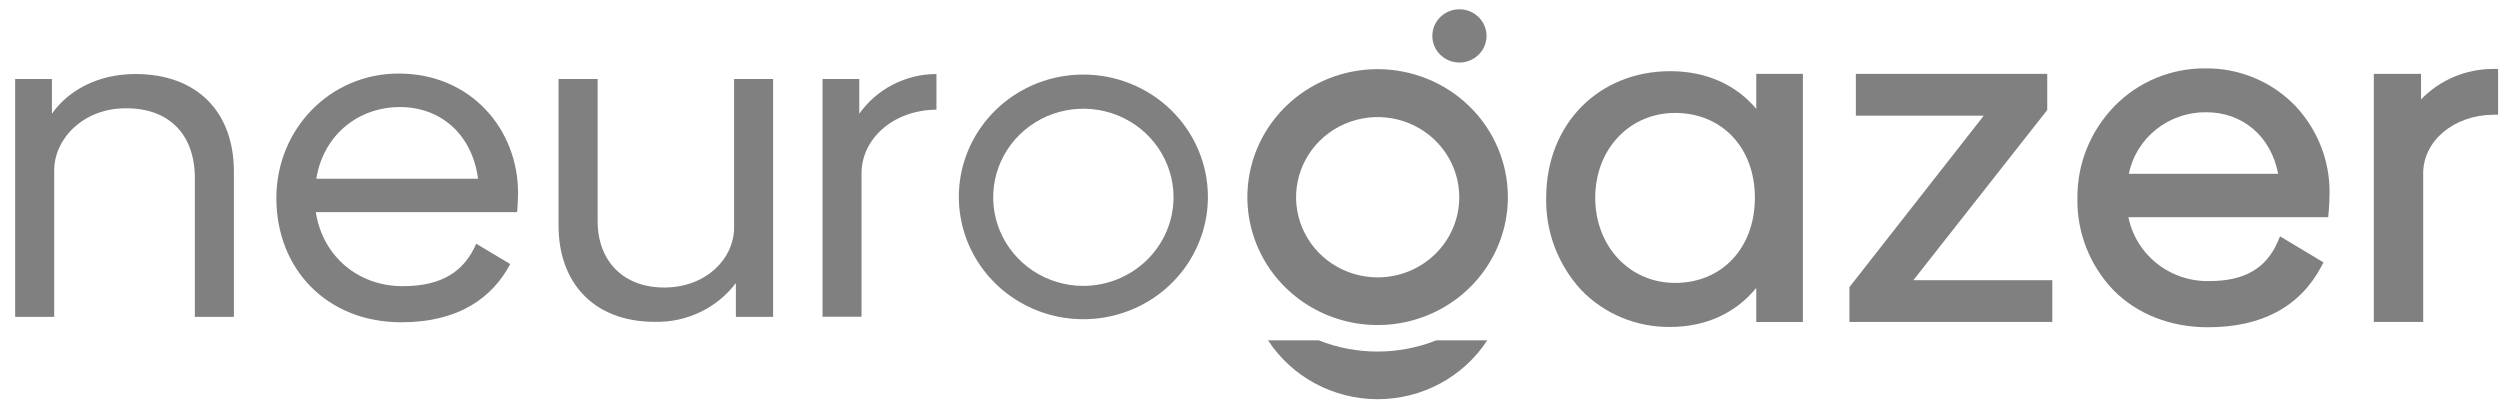
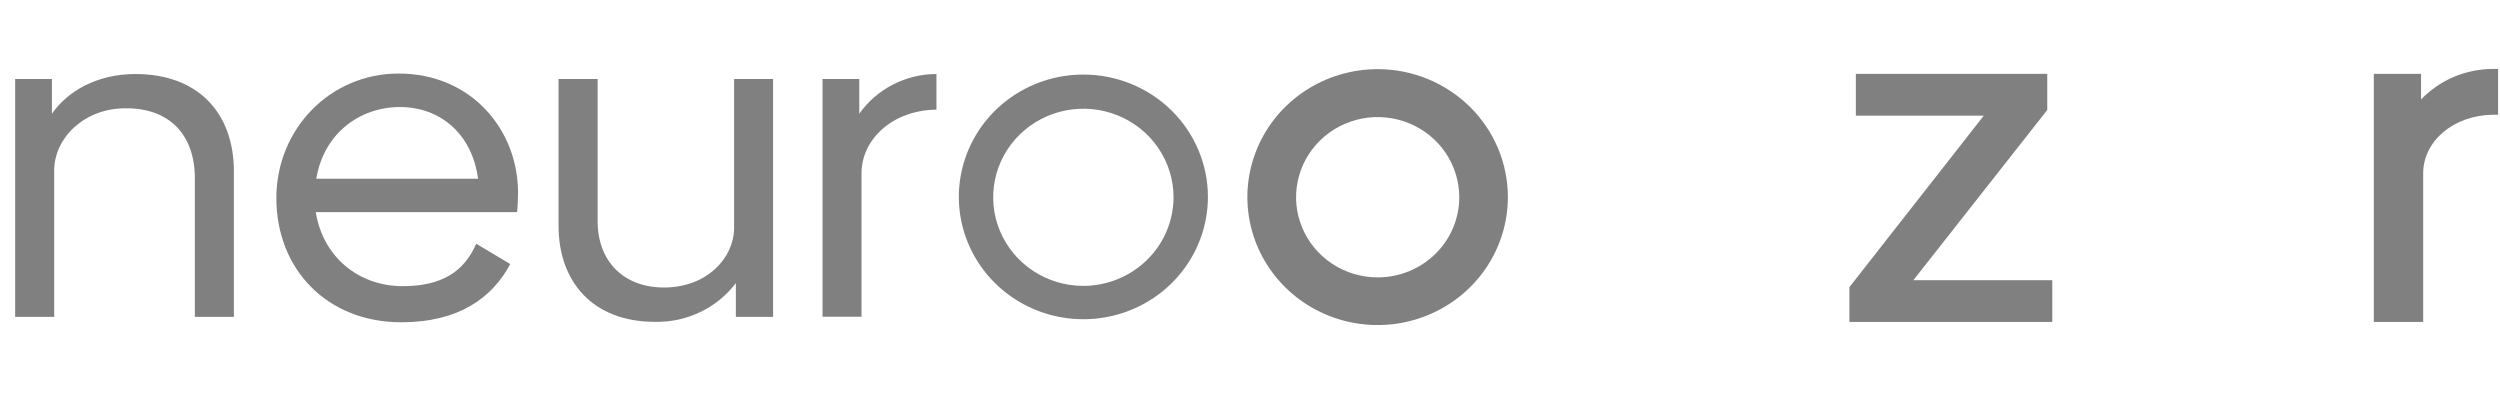
<svg xmlns="http://www.w3.org/2000/svg" width="153" height="25" viewBox="0 0 153 25" fill="none">
  <path d="M14.314 10.496V19.392H11.925V10.912C11.925 8.203 10.322 6.603 7.678 6.628C5.147 6.628 3.346 8.436 3.317 10.387V19.392H0.928V4.834H3.178V6.961C4.135 5.58 5.935 4.53 8.287 4.53C12.093 4.53 14.314 6.879 14.314 10.496Z" fill="#808080" />
  <path d="M24.645 17.513C27.063 17.513 28.414 16.601 29.145 14.916L31.226 16.16C30.13 18.225 28.072 19.723 24.561 19.723C20.006 19.723 16.913 16.465 16.913 12.127C16.913 7.898 20.201 4.501 24.393 4.501C28.861 4.501 31.704 7.955 31.704 11.794C31.704 12.21 31.676 12.706 31.649 12.982H19.326C19.752 15.69 21.917 17.513 24.645 17.513ZM29.258 10.94C28.892 8.203 26.953 6.551 24.477 6.551C22.001 6.551 19.809 8.182 19.357 10.94H29.258Z" fill="#808080" />
  <path d="M47.313 4.834V19.392H45.035V17.327C44.462 18.08 43.714 18.688 42.853 19.1C41.993 19.512 41.045 19.717 40.089 19.697C36.293 19.697 34.183 17.265 34.183 13.811V4.834H36.575V13.535C36.575 15.995 38.175 17.624 40.706 17.596C43.237 17.567 44.898 15.83 44.927 13.981V4.834H47.313Z" fill="#808080" />
  <path d="M57.311 4.53V6.711C54.609 6.739 52.725 8.536 52.725 10.607V19.385H50.339V4.834H52.588V6.961C53.117 6.212 53.823 5.599 54.645 5.176C55.468 4.752 56.383 4.53 57.311 4.53Z" fill="#808080" />
-   <path d="M107.483 6.662C106.24 5.172 104.393 4.356 102.227 4.356C97.822 4.356 94.626 7.612 94.626 12.102C94.583 14.184 95.35 16.204 96.771 17.75C97.473 18.476 98.32 19.052 99.258 19.44C100.197 19.829 101.208 20.023 102.227 20.009C104.38 20.009 106.23 19.165 107.483 17.619V19.705H110.338V4.522H107.483V6.662ZM107.399 12.099C107.399 15.169 105.389 17.314 102.514 17.314C99.728 17.314 97.628 15.071 97.628 12.099C97.628 9.127 99.73 6.912 102.514 6.912C105.389 6.912 107.399 9.045 107.399 12.099Z" fill="#808080" />
  <path d="M125.263 6.768L125.292 6.734V4.522H113.578V7.078H121.408L113.184 17.573V19.702H125.6V17.149H117.097L125.263 6.768Z" fill="#808080" />
-   <path d="M134.935 4.184C133.899 4.181 132.874 4.385 131.921 4.785C130.969 5.184 130.109 5.77 129.395 6.507C127.93 8.02 127.12 10.032 127.137 12.12C127.094 14.211 127.887 16.236 129.345 17.761C130.79 19.222 132.835 20.028 135.103 20.028C138.402 20.035 140.749 18.781 142.063 16.318L142.199 16.059L139.54 14.464L139.398 14.794C138.683 16.439 137.348 17.203 135.193 17.203C134.034 17.223 132.906 16.843 132.004 16.128C131.102 15.414 130.485 14.411 130.259 13.294H142.483L142.512 13.013C142.541 12.732 142.57 12.223 142.57 11.794C142.584 9.838 141.844 7.949 140.499 6.507C139.787 5.761 138.925 5.168 137.967 4.768C137.009 4.368 135.976 4.169 134.935 4.184ZM130.283 10.638C130.503 9.568 131.095 8.606 131.959 7.918C132.822 7.23 133.902 6.859 135.014 6.869C137.264 6.869 138.98 8.343 139.424 10.638H130.283Z" fill="#808080" />
  <path d="M152.575 4.22C151.75 4.219 150.933 4.384 150.175 4.705C149.417 5.026 148.734 5.496 148.168 6.086V4.522H145.277V19.702H148.299V10.607C148.299 8.621 150.176 7.047 152.57 7.023H152.883V4.22H152.575Z" fill="#808080" />
  <path d="M66.289 4.563C64.783 4.565 63.311 5.006 62.06 5.83C60.808 6.654 59.833 7.823 59.258 9.191C58.683 10.558 58.533 12.062 58.828 13.514C59.122 14.965 59.848 16.297 60.913 17.344C61.978 18.39 63.335 19.103 64.812 19.392C66.289 19.681 67.821 19.534 69.213 18.969C70.605 18.404 71.796 17.447 72.634 16.217C73.472 14.988 73.921 13.542 73.924 12.063C73.926 11.077 73.729 10.101 73.346 9.191C72.963 8.28 72.401 7.452 71.692 6.756C70.982 6.059 70.14 5.506 69.213 5.13C68.286 4.754 67.292 4.561 66.289 4.563ZM66.289 17.497C65.198 17.494 64.132 17.174 63.226 16.577C62.32 15.98 61.615 15.132 61.199 14.141C60.784 13.15 60.676 12.061 60.891 11.01C61.105 9.959 61.632 8.994 62.404 8.237C63.177 7.48 64.16 6.965 65.23 6.757C66.3 6.549 67.41 6.657 68.417 7.068C69.425 7.479 70.286 8.173 70.892 9.065C71.498 9.956 71.821 11.004 71.821 12.075C71.817 13.514 71.233 14.893 70.196 15.909C69.159 16.925 67.754 17.496 66.289 17.497Z" fill="#808080" />
  <path d="M84.313 4.232C82.737 4.232 81.195 4.691 79.884 5.551C78.573 6.411 77.55 7.634 76.947 9.064C76.343 10.495 76.185 12.07 76.492 13.589C76.799 15.108 77.558 16.503 78.673 17.599C79.788 18.694 81.208 19.44 82.754 19.742C84.301 20.045 85.904 19.89 87.361 19.297C88.817 18.705 90.062 17.701 90.938 16.413C91.814 15.126 92.282 13.611 92.282 12.063C92.282 9.986 91.442 7.995 89.948 6.527C88.454 5.058 86.427 4.233 84.313 4.232ZM84.313 16.976C83.326 16.976 82.36 16.688 81.539 16.149C80.718 15.61 80.078 14.844 79.7 13.948C79.322 13.051 79.223 12.065 79.416 11.114C79.608 10.162 80.084 9.288 80.782 8.602C81.481 7.916 82.37 7.449 83.339 7.259C84.308 7.07 85.312 7.167 86.224 7.539C87.137 7.91 87.916 8.539 88.465 9.345C89.014 10.152 89.307 11.1 89.307 12.07C89.307 13.371 88.781 14.619 87.844 15.539C86.908 16.459 85.638 16.976 84.313 16.976Z" fill="#808080" />
-   <path d="M89.317 3.827C90.233 3.827 90.976 3.098 90.976 2.198C90.976 1.298 90.233 0.569 89.317 0.569C88.401 0.569 87.659 1.298 87.659 2.198C87.659 3.098 88.401 3.827 89.317 3.827Z" fill="#808080" />
-   <path d="M87.903 20.828C85.593 21.744 83.012 21.744 80.702 20.828H77.603C78.325 21.933 79.317 22.842 80.489 23.471C81.661 24.101 82.976 24.431 84.312 24.431C85.648 24.431 86.963 24.101 88.135 23.471C89.307 22.842 90.299 21.933 91.02 20.828H87.903Z" fill="#808080" />
</svg>